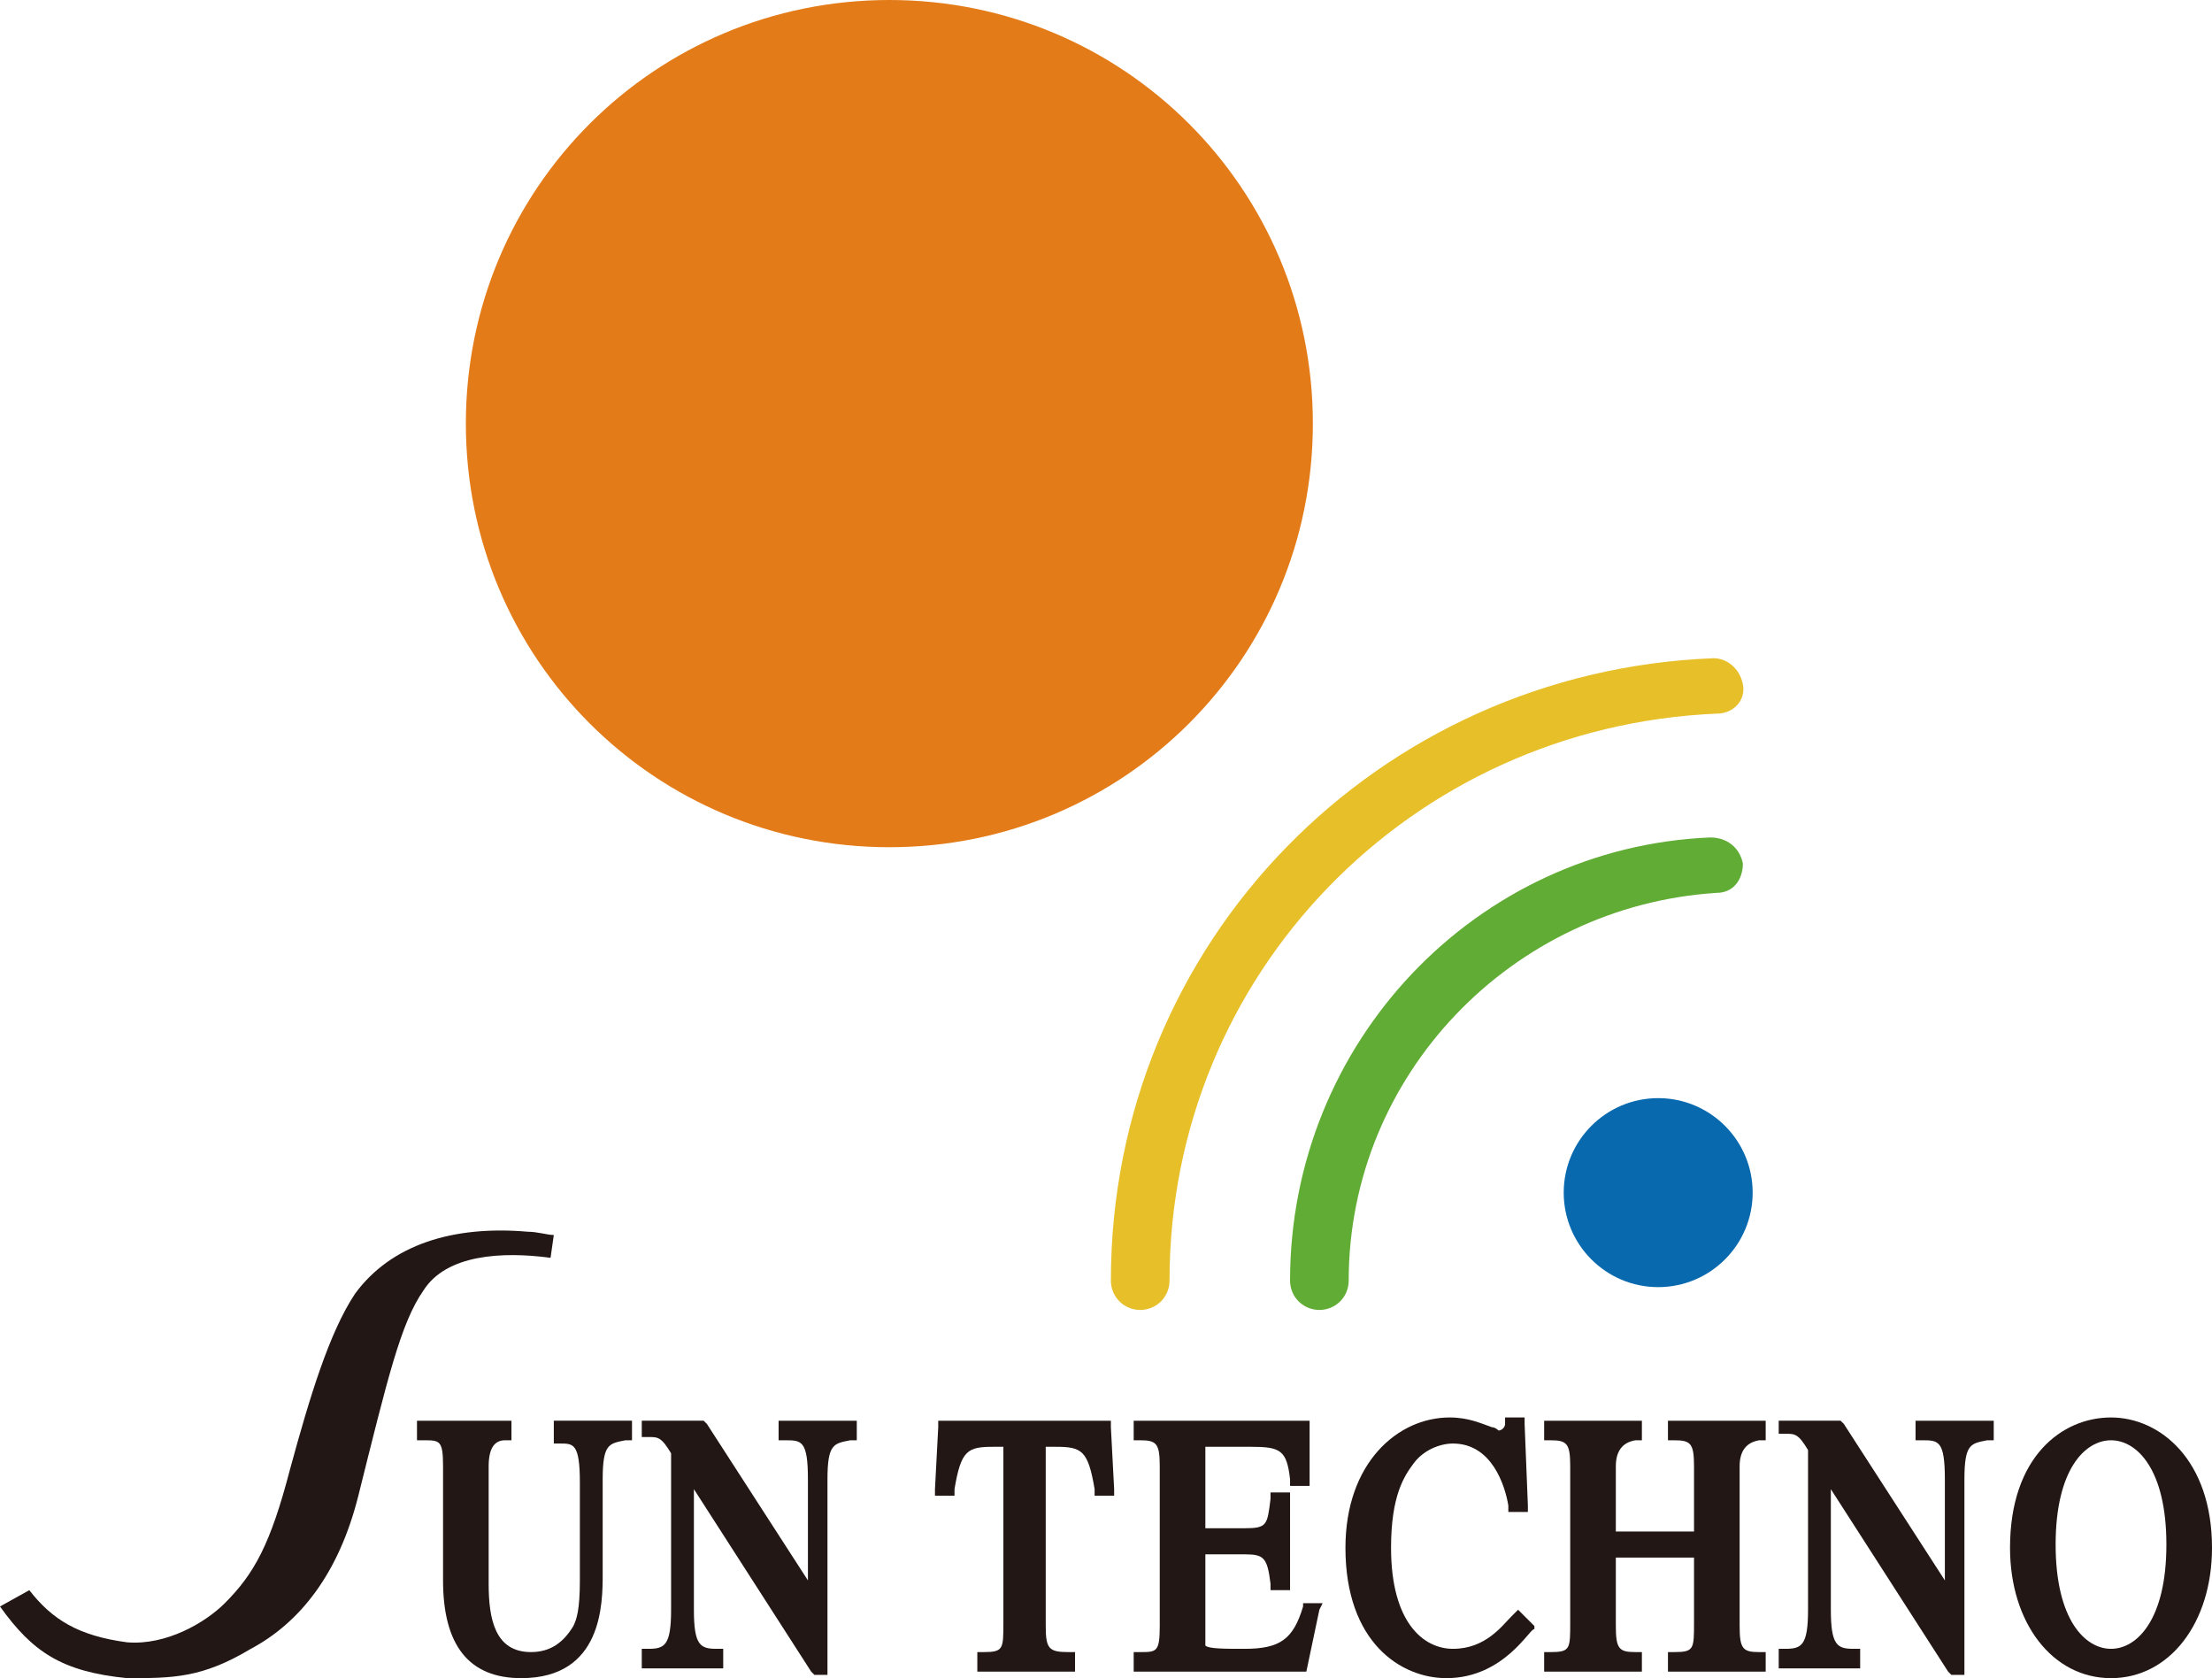
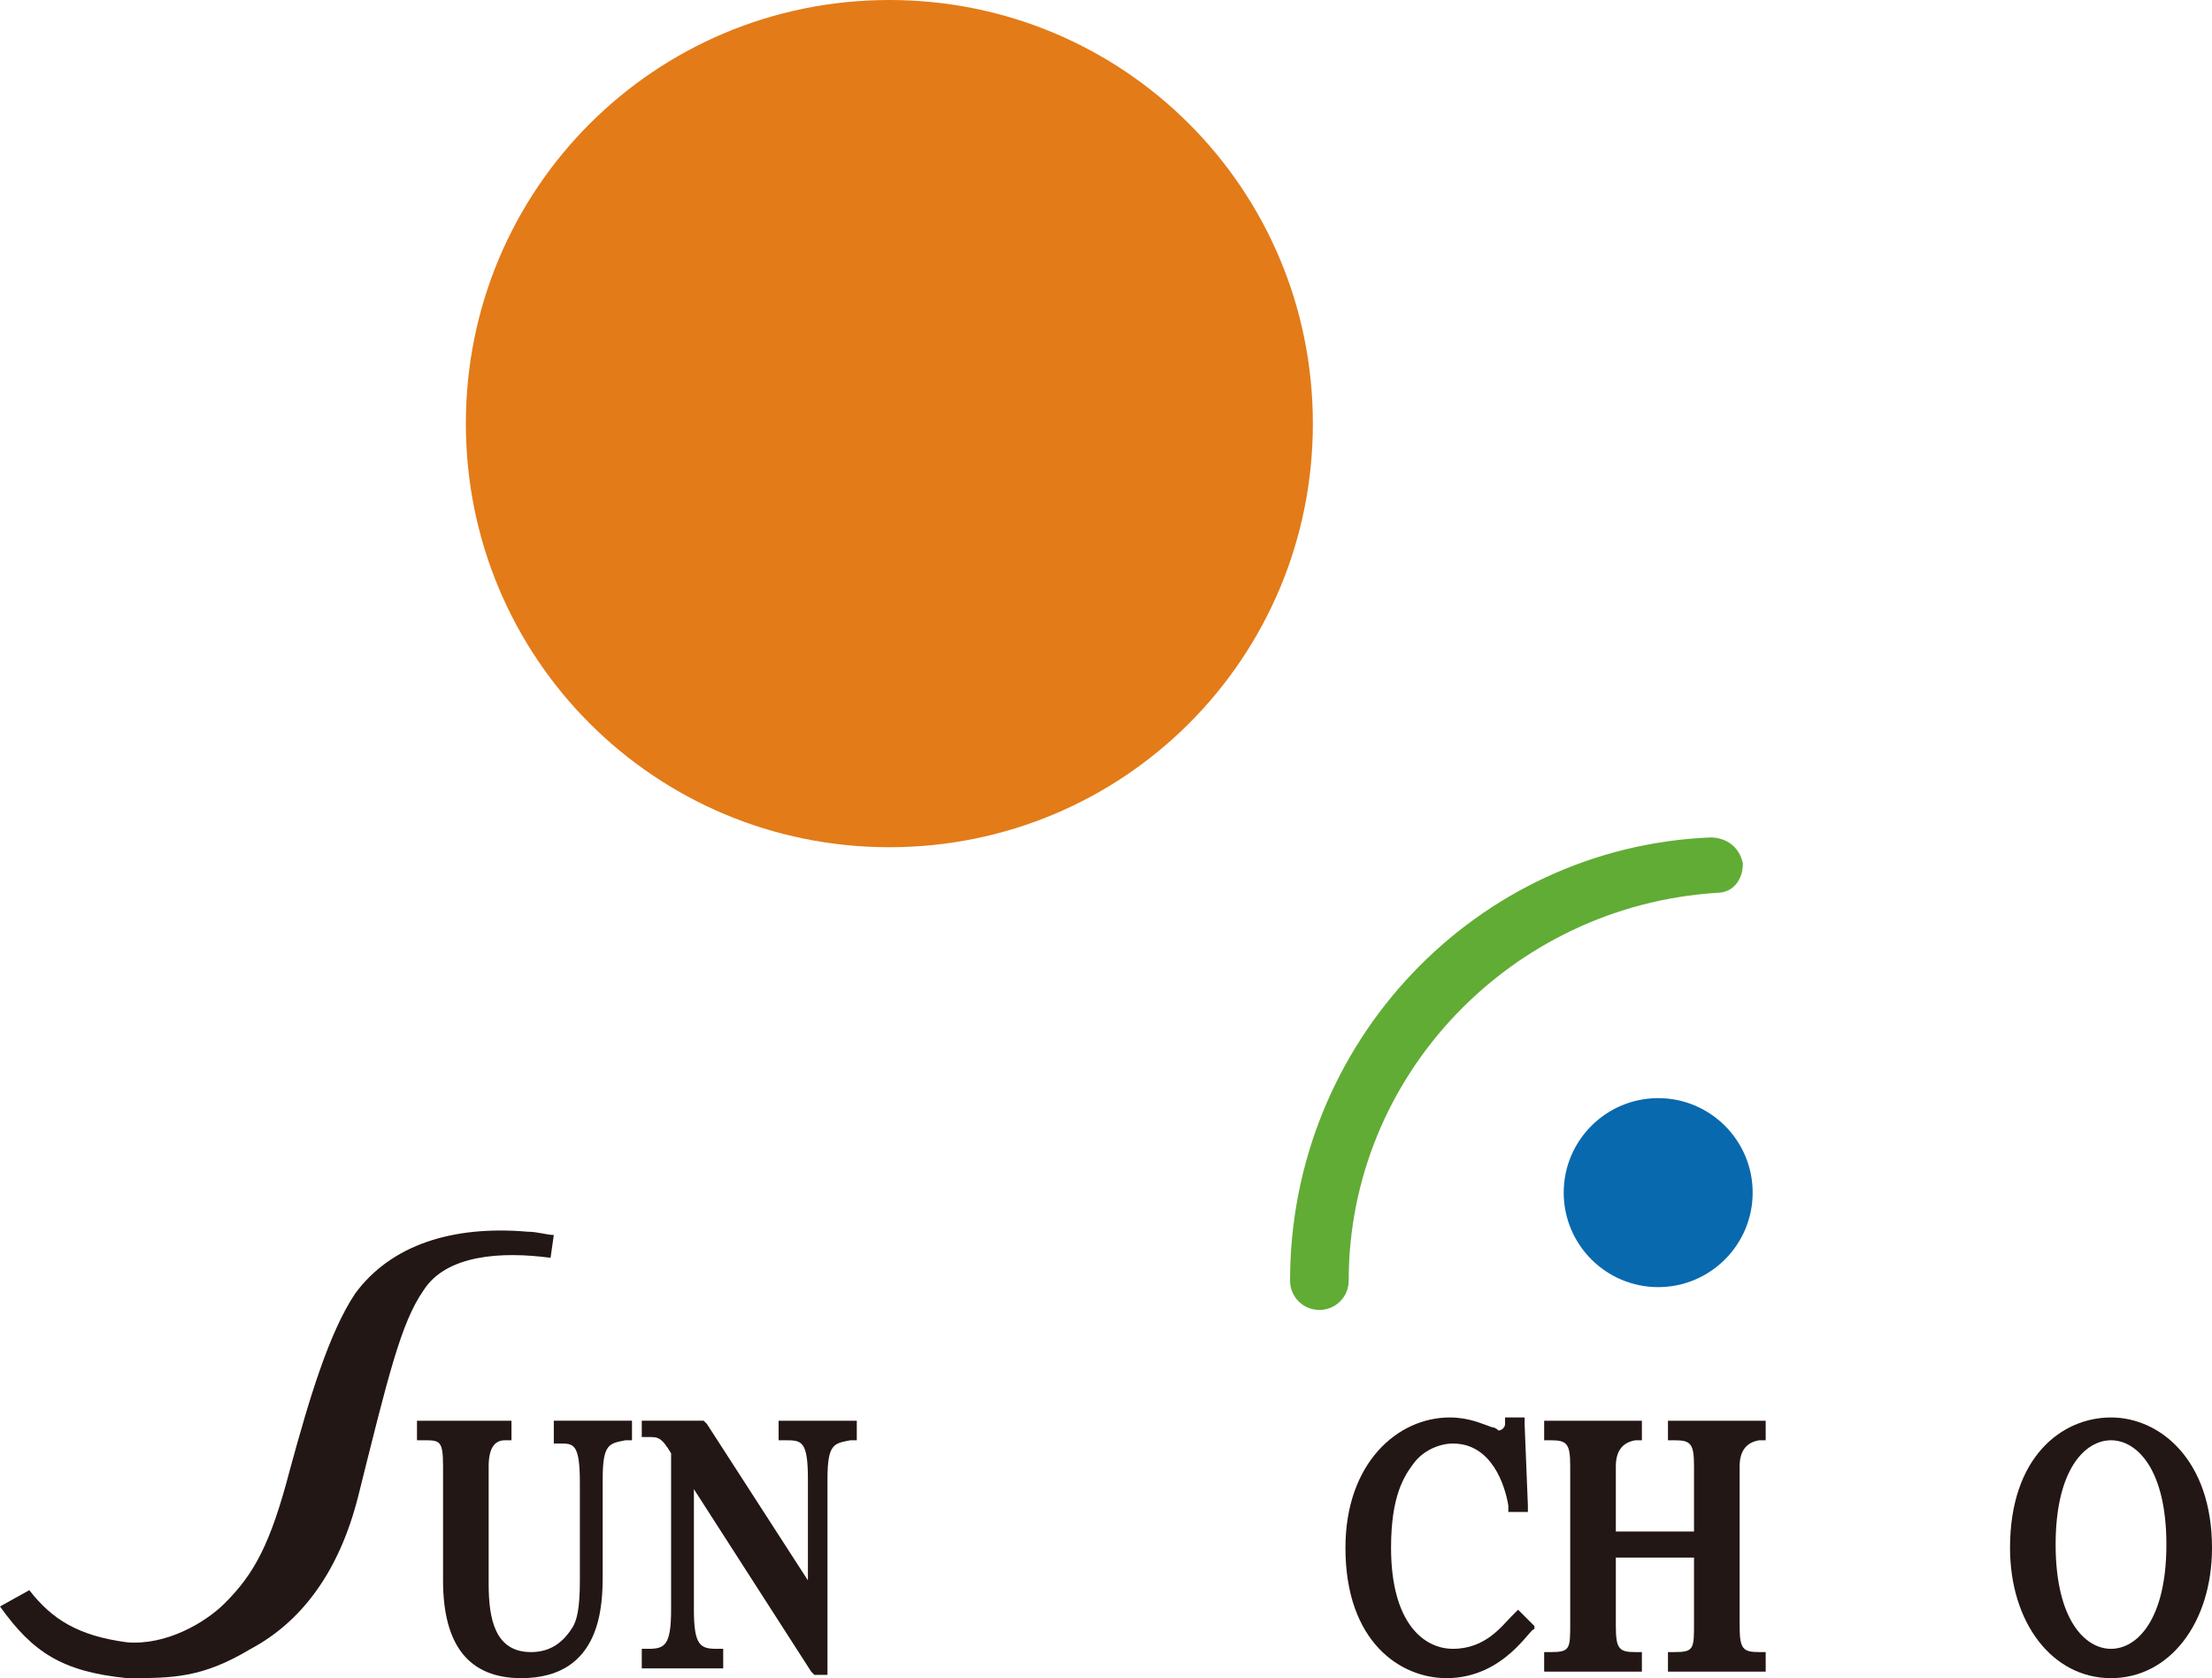
<svg xmlns="http://www.w3.org/2000/svg" id="_レイヤー_2" data-name="レイヤー 2" viewBox="0 0 67.9 51.5">
  <defs>
    <style>
      .cls-1 {
        fill: #e37b18;
      }

      .cls-2 {
        fill: #e7bf28;
      }

      .cls-3 {
        fill: #0869ae;
      }

      .cls-4 {
        fill: #221714;
      }

      .cls-5 {
        fill: #61ac34;
      }
    </style>
  </defs>
  <g id="_レイヤー_1-2" data-name="レイヤー 1">
    <path class="cls-4" d="M3.9,51.5c-2-.2-2.9-.8-3.9-2.2l.9-.5c.7.9,1.5,1.4,3,1.6,1.2.1,2.4-.6,3-1.2.9-.9,1.4-1.8,2-4.1.6-2.2,1.2-4.2,2-5.4,1.1-1.5,3-2.1,5.3-1.9.3,0,.6.1.8.1l-.1.7c-1.5-.2-3.2-.1-3.9,1-.7,1-1.1,2.7-2,6.3-.6,2.4-1.8,3.9-3.3,4.7-1.5.9-2.4.9-3.8.9" />
    <path class="cls-4" d="M16,51.5c-1.6,0-2.4-1-2.4-3v-3.5c0-.8-.1-.8-.6-.8h-.2v-.6h2.9v.6h-.2q-.5,0-.5.8v3.6c0,1.1.2,2.1,1.3,2.1.6,0,1-.3,1.3-.8.1-.2.2-.5.2-1.4v-3c0-1.2-.2-1.2-.6-1.2h-.2v-.7h2.4v.6h-.2c-.5.1-.7.1-.7,1.2v2.9c0,.9,0,3.2-2.5,3.2" />
    <path class="cls-4" d="M25.4,51.4h-.4l-.1-.1-3.6-5.6v3.7c0,1.1.2,1.2.7,1.2h.2v.6h-2.5v-.6h.2c.5,0,.7-.1.7-1.2v-4.8c-.3-.5-.4-.5-.7-.5h-.2v-.5h1.9l.1.1,3.1,4.8v-3.1c0-1.2-.2-1.2-.7-1.2h-.2v-.6h2.4v.6h-.2c-.5.1-.7.1-.7,1.2v6Z" />
-     <path class="cls-4" d="M32.9,51.3h-2.9v-.6h.2c.6,0,.6-.1.6-.9v-5.4h-.3c-.8,0-1,.1-1.2,1.3v.2h-.6v-.2l.1-1.9v-.2h5.3v.2l.1,1.9v.2h-.6v-.2c-.2-1.2-.4-1.3-1.2-1.3h-.3v5.5c0,.7.1.8.7.8h.2v.6h-.1Z" />
-     <path class="cls-4" d="M40.2,51.3h-5.4v-.6h.2c.5,0,.6,0,.6-.8v-4.9c0-.7-.1-.8-.6-.8h-.2v-.6h5.4v2h-.6v-.2c-.1-.9-.3-1-1.2-1h-1.4v2.5h1.2c.7,0,.7-.1.8-.9v-.2h.6v3h-.6v-.2c-.1-.8-.2-.9-.8-.9h-1.2v2.8c.1.1.6.1,1.2.1,1.1,0,1.5-.3,1.8-1.3v-.1h.6l-.1.2-.4,1.9h.1Z" />
    <path class="cls-4" d="M44.4,51.5c-1.4,0-3.1-1.1-3.1-4,0-2.6,1.6-4,3.2-4,.6,0,1,.2,1.3.3.1,0,.2.1.2.1.1,0,.2-.1.2-.2v-.2h.6v.2l.1,2.5v.2h-.6v-.2c-.1-.6-.5-1.9-1.7-1.9-.4,0-.9.2-1.2.6s-.7,1-.7,2.6c0,2.3,1,3.1,1.9,3.1,1,0,1.5-.7,1.8-1l.2-.2.2.2.2.2.1.1v.1c-.1-.1-.9,1.5-2.7,1.5" />
    <path class="cls-4" d="M54.2,51.3h-3v-.6h.2c.6,0,.6-.1.6-.9v-2h-2.4v2.1c0,.7.1.8.6.8h.2v.6h-3v-.6h.2c.6,0,.6-.1.6-.9v-4.8c0-.7-.1-.8-.6-.8h-.2v-.6h3v.6h-.2q-.6.1-.6.8v2h2.4v-2c0-.7-.1-.8-.6-.8h-.2v-.6h3v.6h-.2q-.6.1-.6.8v4.9c0,.7.1.8.6.8h.2v.6Z" />
-     <path class="cls-4" d="M60.3,51.4h-.4l-.1-.1-3.6-5.6v3.7c0,1.1.2,1.2.7,1.2h.2v.6h-2.5v-.6h.2c.5,0,.7-.1.7-1.2v-4.9c-.3-.5-.4-.5-.7-.5h-.2v-.4h1.9l.1.1,3.1,4.8v-3.1c0-1.2-.2-1.2-.7-1.2h-.2v-.6h2.4v.6h-.2c-.5.1-.7.1-.7,1.2v6Z" />
    <path class="cls-4" d="M64.8,51.5c-1.8,0-3.1-1.7-3.1-4,0-2.8,1.6-4,3.1-4s3.1,1.3,3.1,4c0,2.3-1.3,4-3.1,4M64.8,44.2c-.8,0-1.7.9-1.7,3.2s.9,3.2,1.7,3.2,1.7-.9,1.7-3.2-.9-3.2-1.7-3.2" />
    <path class="cls-1" d="M40.3,13c0,7.2-5.8,13-13,13s-13-5.8-13-13S20.1,0,27.3,0s13,5.8,13,13" />
    <path class="cls-3" d="M53.8,36.6c0,1.6-1.3,2.9-2.9,2.9s-2.9-1.3-2.9-2.9,1.3-2.9,2.9-2.9,2.9,1.3,2.9,2.9" />
    <path class="cls-5" d="M52.5,25.7c-7.2.3-12.9,6.3-12.9,13.6,0,.5.4.9.9.9s.9-.4.9-.9c0-6.3,5-11.5,11.3-11.9.5,0,.8-.4.8-.9-.1-.5-.5-.8-1-.8" />
-     <path class="cls-2" d="M52.6,20.2c-10.3.4-18.5,8.7-18.5,19.1,0,.5.4.9.9.9s.9-.4.9-.9c0-9.4,7.4-17,16.8-17.4.5,0,.9-.4.8-.9s-.5-.8-.9-.8" />
  </g>
</svg>